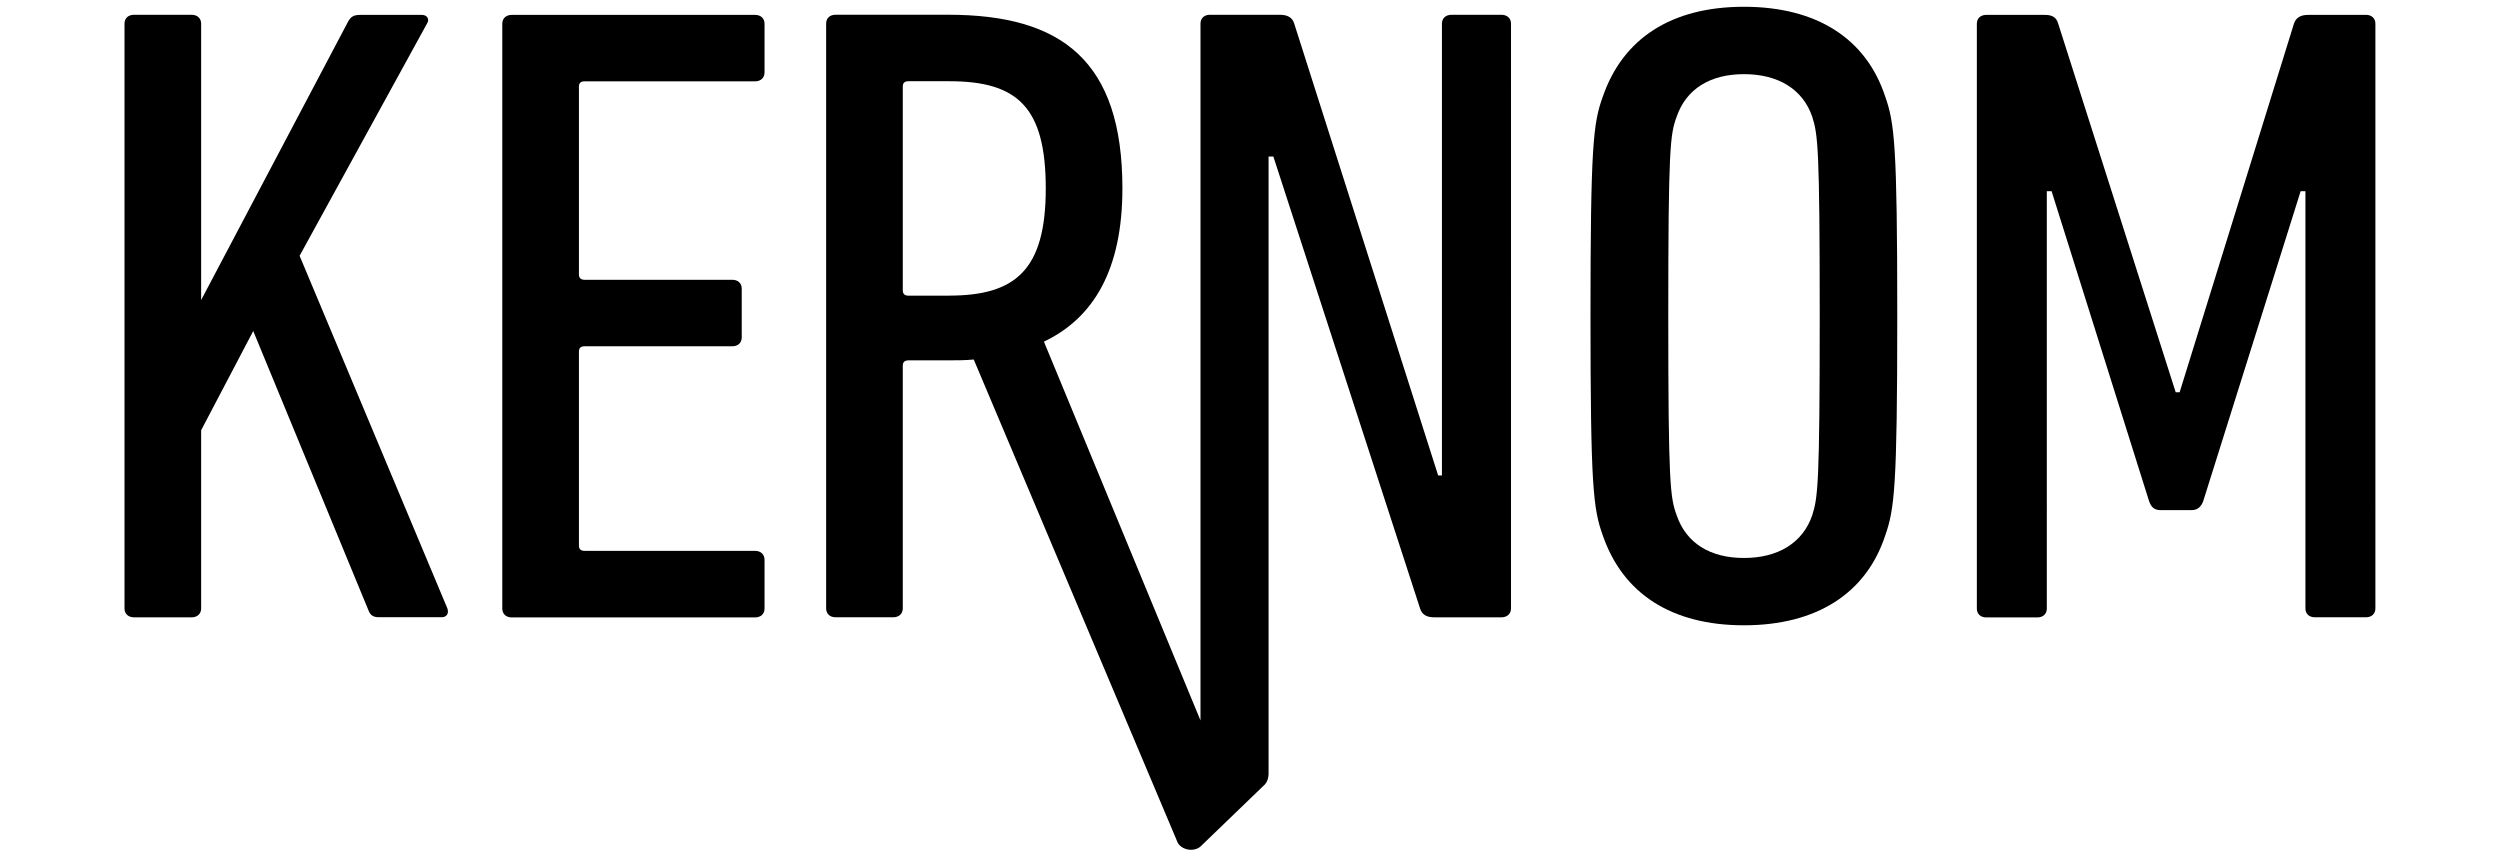
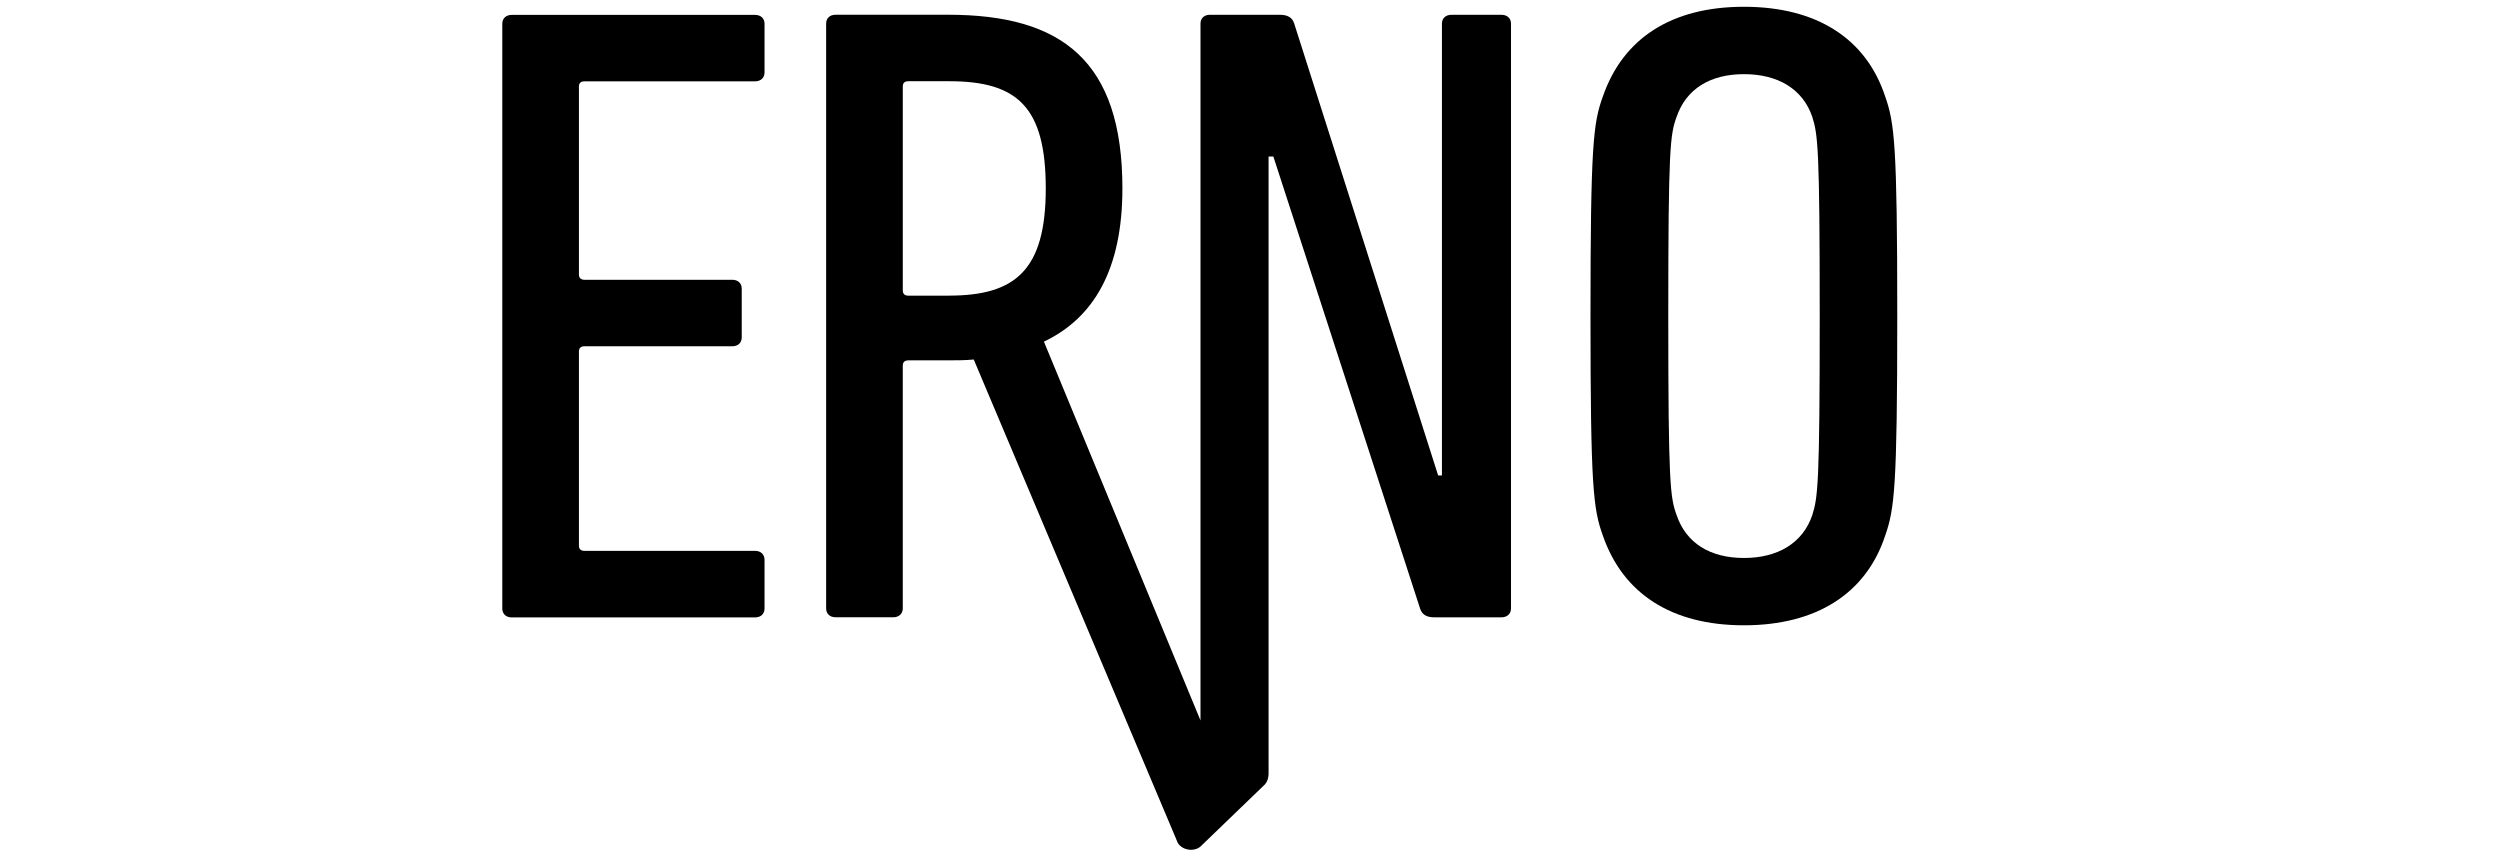
<svg xmlns="http://www.w3.org/2000/svg" id="Calque_1" data-name="Calque 1" viewBox="0 0 502 172">
-   <path d="M60.16,51.36L85.83,4.57c.38-.7,0-1.58-1.13-1.58h-12.36c-1.32,0-1.9.35-2.47,1.4l-29.48,55.86V4.74c0-1.05-.76-1.77-1.9-1.77h-11.59c-1.14,0-1.9.7-1.9,1.77v117.45c0,1.05.76,1.77,1.9,1.77h11.59c1.14,0,1.9-.72,1.9-1.77v-35.8l10.46-19.92,23.19,56.21c.38.9.94,1.26,2.1,1.26h12.56c.94,0,1.51-.72,1.13-1.78l-29.68-70.82Z" />
  <path d="M151.62,2.99h-48.86c-1.14,0-1.9.7-1.9,1.77v117.44c0,1.07.76,1.78,1.9,1.78h48.86c1.14,0,1.9-.72,1.9-1.78v-9.79c0-1.08-.76-1.8-1.9-1.8h-34.23c-.76,0-1.14-.35-1.14-1.05v-38.96c0-.72.38-1.07,1.14-1.07h29.66c1.14,0,1.89-.7,1.89-1.77v-9.81c0-1.07-.76-1.77-1.89-1.77h-29.66c-.76,0-1.14-.37-1.14-1.08V17.38c0-.7.38-1.05,1.14-1.05h34.23c1.14,0,1.9-.7,1.9-1.78V4.77c0-1.08-.76-1.78-1.9-1.78Z" />
  <path d="M350.18,1.36c-14.63,0-24.3,6.41-28.31,17.97-1.95,5.33-2.5,9.78-2.5,44.13s.55,38.78,2.5,44.13c4,11.54,13.69,17.97,28.31,17.97s24.54-6.43,28.35-17.97c1.89-5.36,2.44-9.79,2.44-44.13s-.55-38.8-2.44-44.13c-3.82-11.56-13.69-17.97-28.35-17.97ZM363.89,103.48c-1.9,5.53-6.85,8.56-13.7,8.56s-11.6-3.01-13.51-8.56c-1.31-3.55-1.69-6.23-1.69-40.03s.37-36.48,1.69-40.03c1.9-5.51,6.65-8.53,13.51-8.53s11.8,3.01,13.7,8.53c1.14,3.55,1.51,6.23,1.51,40.03s-.37,36.48-1.51,40.03Z" />
-   <path d="M475.11,2.99h-11.6c-1.54,0-2.47.52-2.89,1.77l-22.95,74.01h-.79l-23.59-74.01c-.35-1.23-1.14-1.77-2.65-1.77h-11.82c-1.11,0-1.87.7-1.87,1.77v117.44c0,1.07.75,1.78,1.87,1.78h10.29c1.14,0,1.89-.72,1.89-1.78V38.39h.96l19.58,62.26c.4,1.08.94,1.78,2.28,1.78h6.3c1.14,0,1.89-.7,2.28-1.78l19.57-62.26h.96v83.79c0,1.08.75,1.77,1.9,1.77h10.26c1.11,0,1.89-.69,1.89-1.77V4.75c0-1.07-.76-1.77-1.89-1.77h0Z" />
  <path d="M254.73,155.49V31.43h.96l29.46,90.75c.38,1.23,1.31,1.78,2.85,1.78h13.49c1.16,0,1.92-.72,1.92-1.78V4.74c0-1.05-.76-1.77-1.92-1.77h-10.06c-1.11,0-1.89.7-1.89,1.77v90.73h-.76l-28.9-90.73c-.38-1.23-1.34-1.77-2.88-1.77h-14.08c-1.11,0-1.86.7-1.86,1.77v139.93l-31.44-76.07c10.06-4.78,15.76-14.57,15.76-30.77,0-25.61-12.15-34.87-34.99-34.87h-22.6c-1.16,0-1.9.7-1.9,1.77v117.44c0,1.07.75,1.78,1.9,1.78h11.59c1.14,0,1.9-.72,1.9-1.78v-48.74c0-.7.37-1.07,1.14-1.07h7.78c1.72,0,3.64,0,5.33-.17l40.64,96.27.23.58c.44.99,1.58,1.6,2.77,1.6s1.87-.64,1.87-.64l12.97-12.5c.5-.58.67-1.22.72-2.01ZM190.58,59.37h-8.16c-.76,0-1.14-.35-1.14-1.07V17.36c0-.7.37-1.05,1.14-1.05h8.16c13.72,0,19.41,5.16,19.41,21.54s-6.09,21.51-19.41,21.51Z" />
</svg>